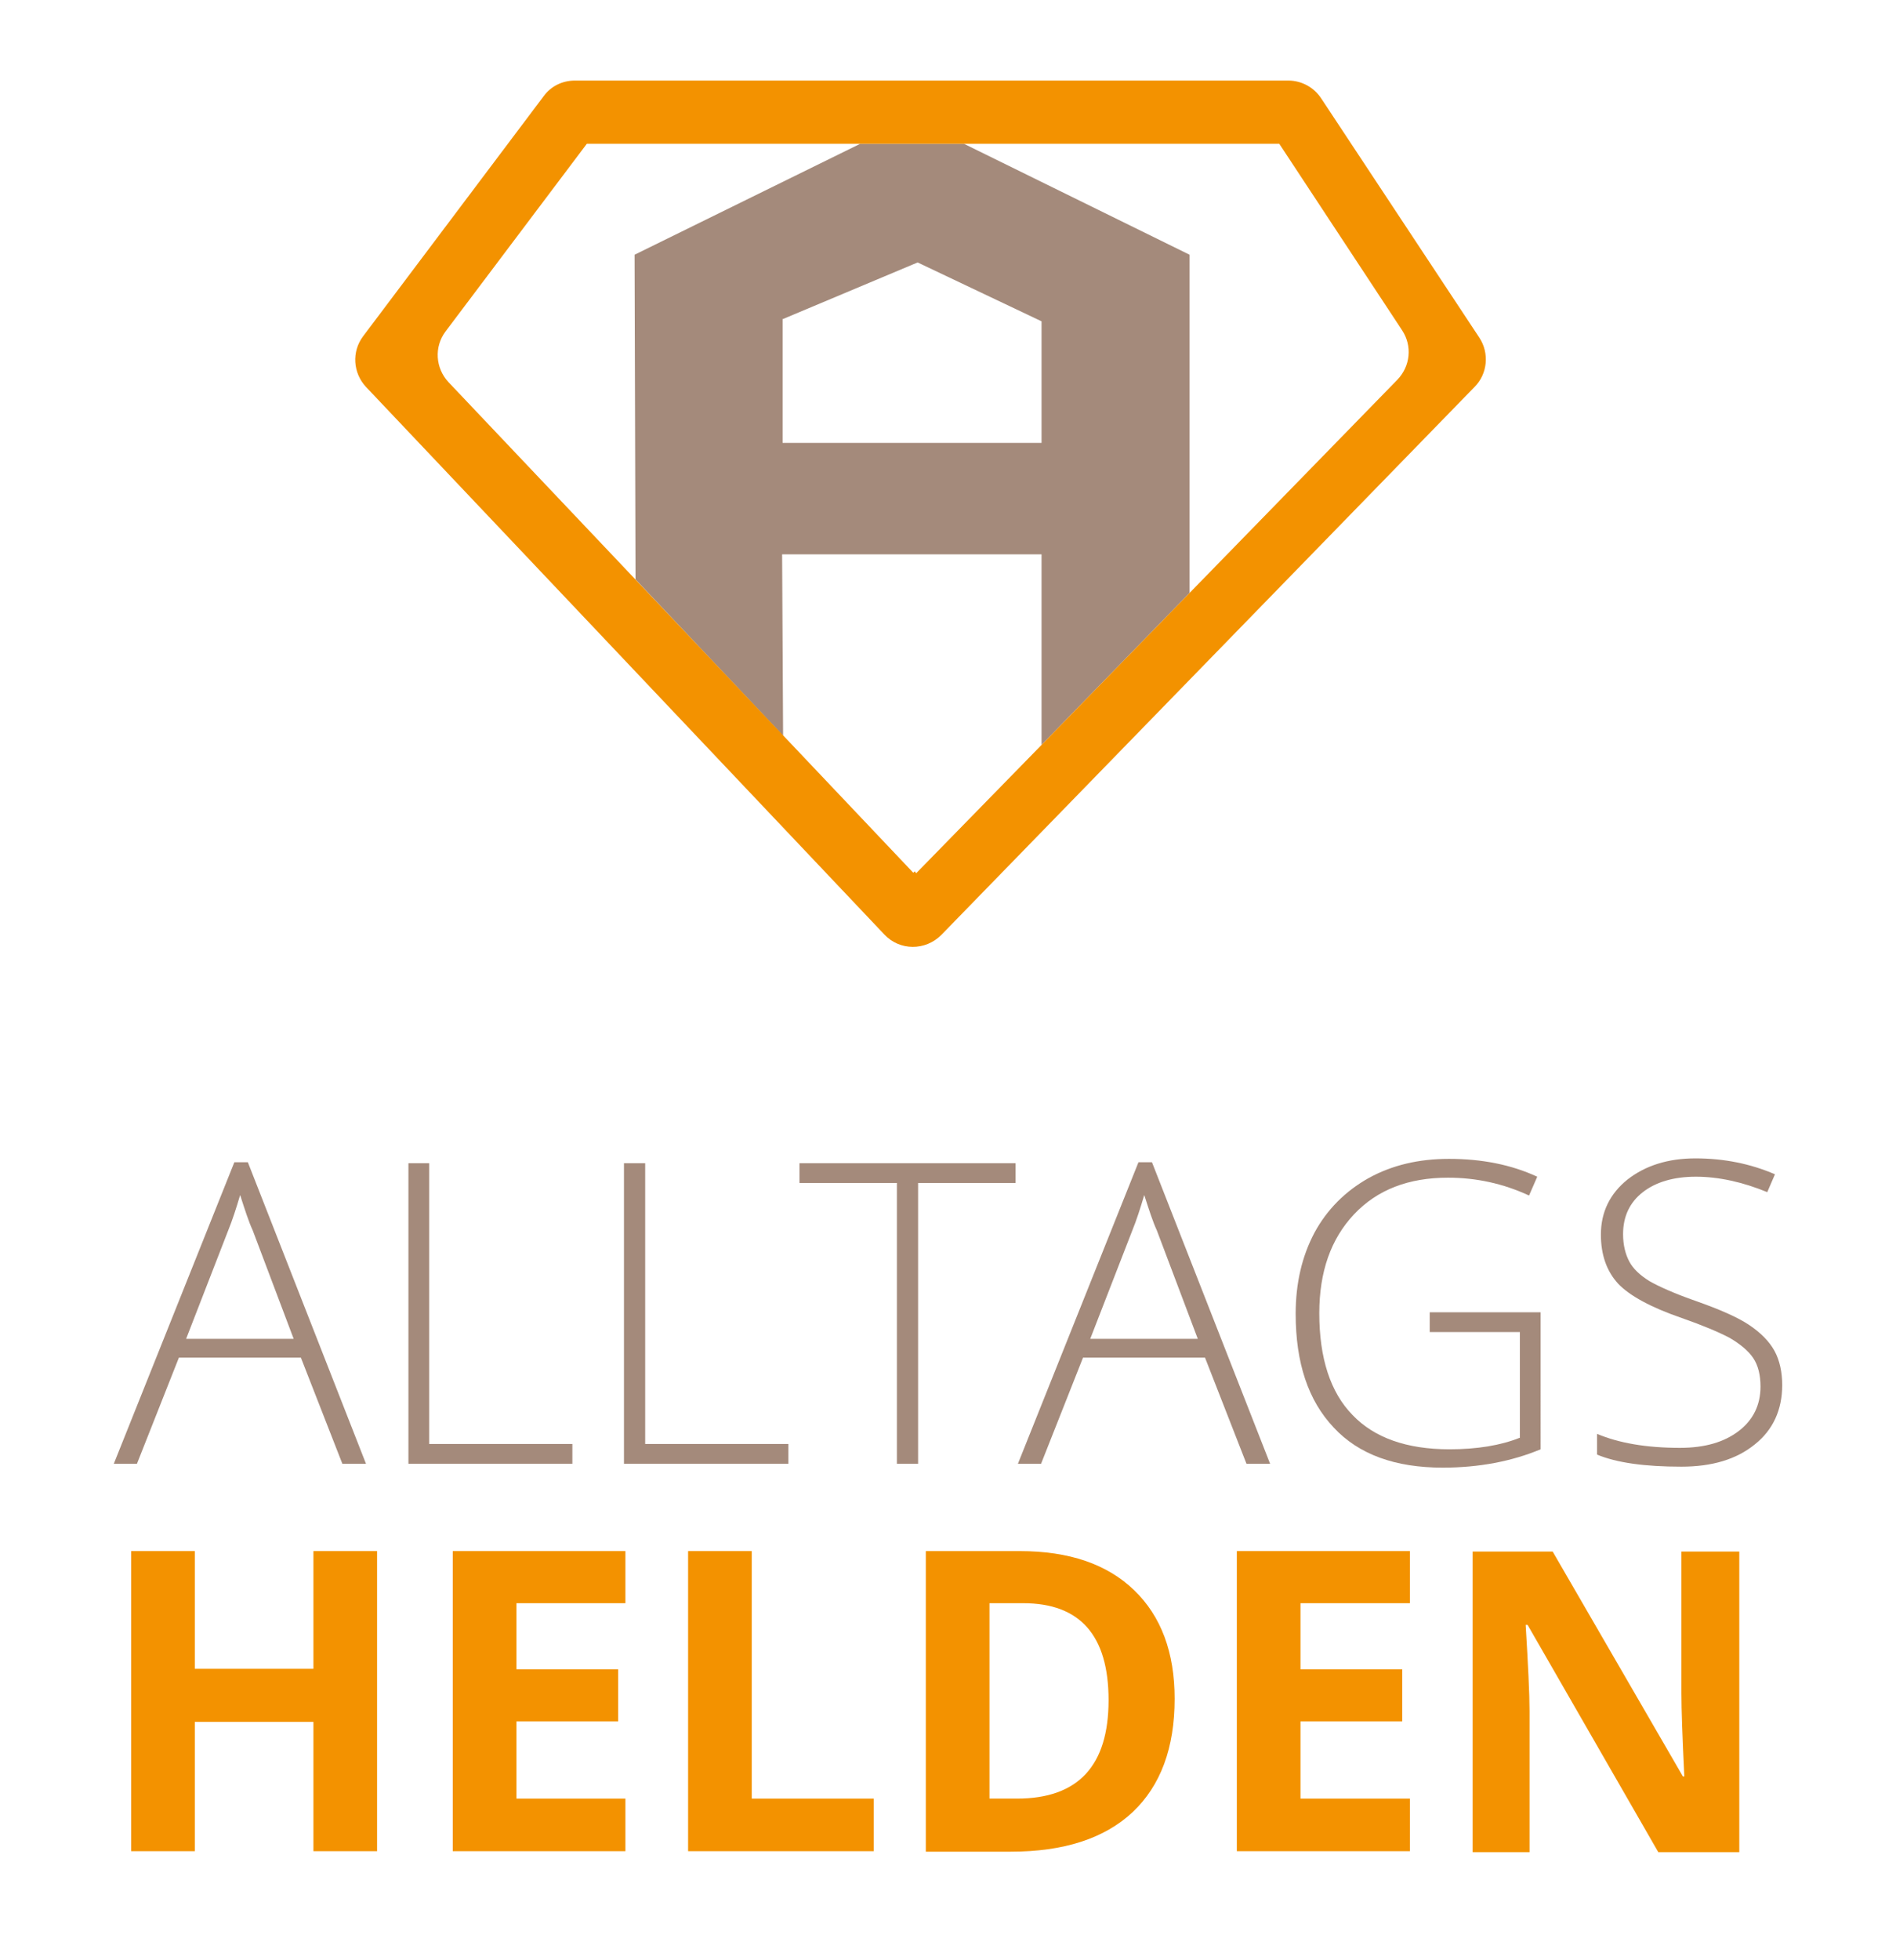
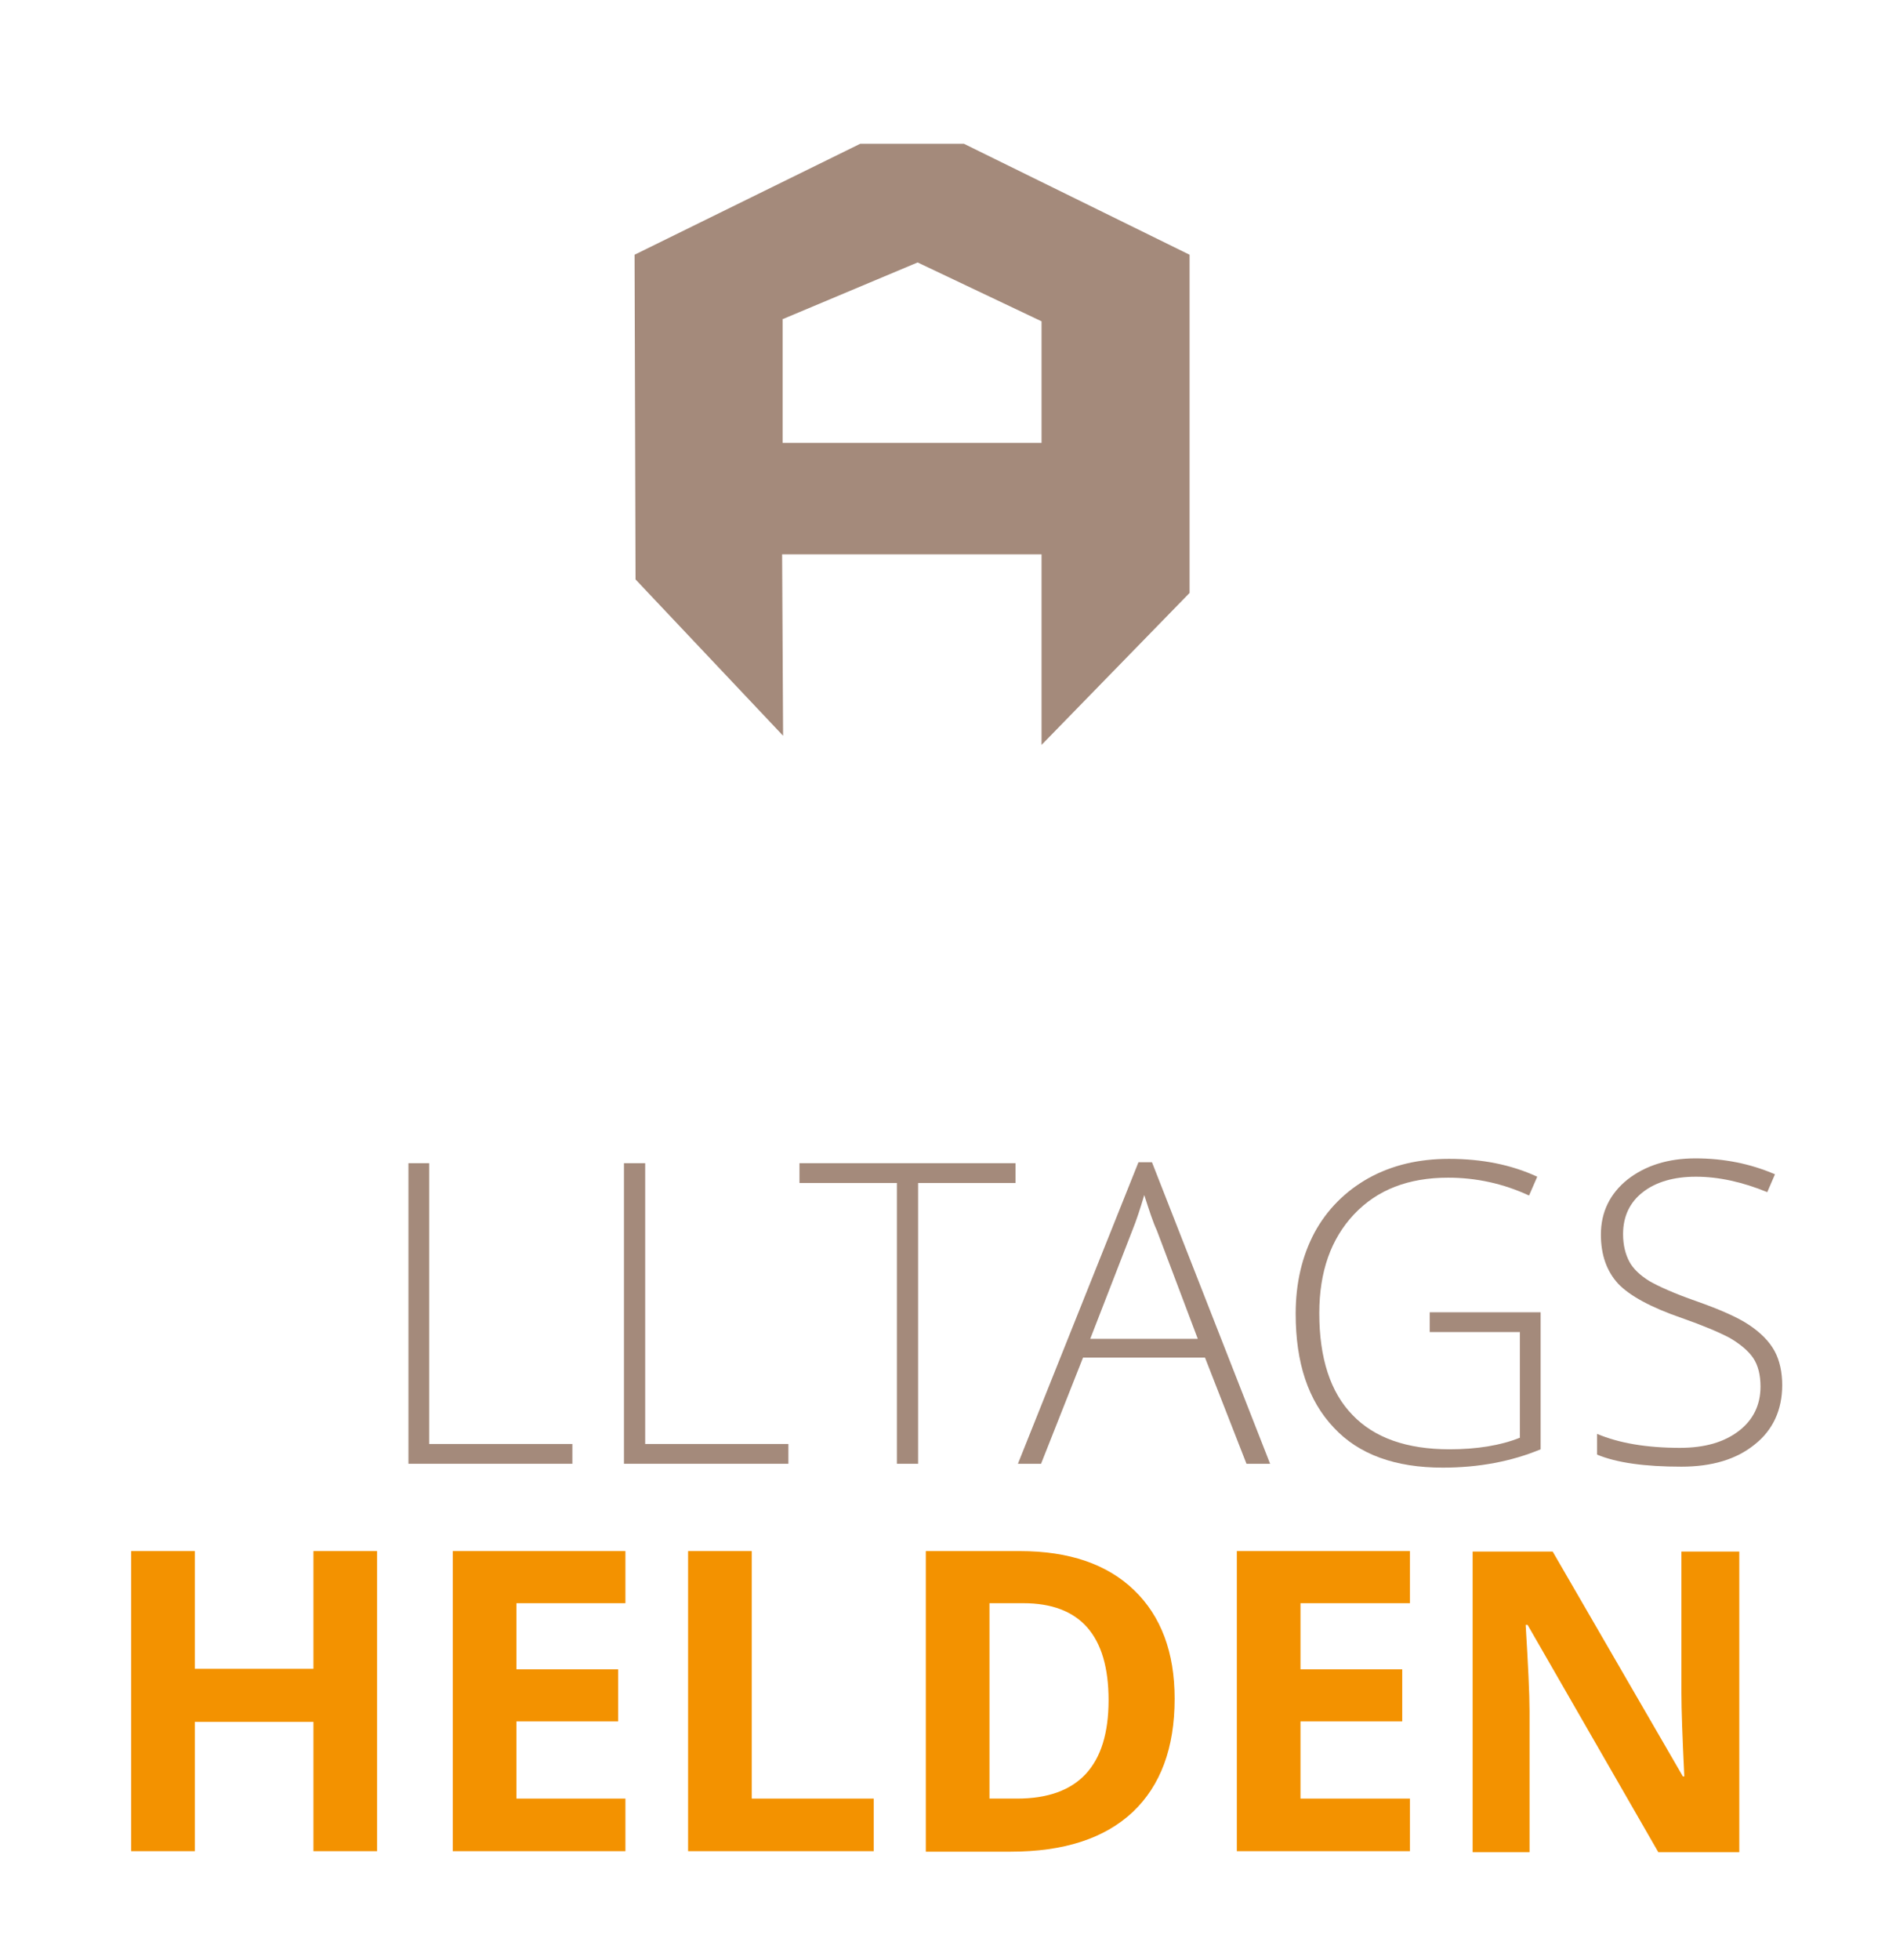
<svg xmlns="http://www.w3.org/2000/svg" version="1.1" id="Ebene_1" x="0px" y="0px" viewBox="0 0 393.2 406.2" style="enable-background:new 0 0 393.2 406.2;" xml:space="preserve">
  <style type="text/css">
	.st0{fill:#A48A7B;}
	.st1{fill:#F39200;}
</style>
  <g>
    <g>
      <g>
        <path class="st0" d="M162.4,152.5l-0.2-37.6H216v39.5l30.7-31.5V52.8l-46.8-23h-21.5l-46.8,23l0.2,67.3L162.4,152.5z M162.2,66.2     l28.1-11.8L216,66.6v25.2h-53.7V66.2z" />
-         <path class="st0" d="M48.6,240.9l-25,62.5h4.8l8.7-22h25.3l8.6,22h4.9l-24.5-62.5H48.6z M60.9,277.5H38.6l8.7-22.4     c0.9-2.2,1.7-4.7,2.5-7.4c1,3.1,1.8,5.6,2.6,7.3L60.9,277.5z" />
        <polygon class="st0" points="89,241.1 84.7,241.1 84.7,303.4 118.7,303.4 118.7,299.3 89,299.3    " />
        <polygon class="st0" points="133.8,241.1 129.4,241.1 129.4,303.4 163.5,303.4 163.5,299.3 133.8,299.3    " />
        <polygon class="st0" points="165.8,245.2 186,245.2 186,303.4 190.4,303.4 190.4,245.2 210.6,245.2 210.6,241.1 165.8,241.1         " />
        <path class="st0" d="M236.1,240.9l-25,62.5h4.8l8.7-22h25.3l8.6,22h4.9l-24.5-62.5H236.1z M248.4,277.5h-22.3l8.7-22.4     c0.9-2.2,1.7-4.7,2.5-7.4c1,3.1,1.8,5.6,2.6,7.3L248.4,277.5z" />
        <path class="st0" d="M296.7,276.1h18.5V298c-4,1.6-8.9,2.4-14.6,2.4c-8.9,0-15.6-2.4-20.1-7.1c-4.6-4.7-6.9-11.8-6.9-21.1     c0-8.6,2.4-15.4,7.2-20.5c4.8-5.1,11.3-7.6,19.5-7.6c5.8,0,11.4,1.2,16.8,3.7l1.7-3.9c-5.4-2.5-11.5-3.7-18.3-3.7     c-6.3,0-11.8,1.3-16.7,4c-4.8,2.7-8.6,6.5-11.2,11.3c-2.6,4.9-3.9,10.5-3.9,16.8c0,10.2,2.6,18,7.9,23.6     c5.2,5.6,12.8,8.3,22.6,8.3c7.5,0,14.3-1.3,20.3-3.8V272h-23V276.1z" />
        <path class="st0" d="M368,280c-1.1-2-2.9-3.8-5.3-5.4c-2.4-1.6-6.1-3.2-10.9-4.9c-4.6-1.6-7.9-3.1-9.8-4.2     c-1.9-1.2-3.3-2.5-4.1-4c-0.8-1.5-1.3-3.4-1.3-5.7c0-3.7,1.4-6.6,4.1-8.7c2.7-2.1,6.4-3.2,11-3.2c4.7,0,9.7,1.1,14.8,3.2l1.6-3.7     c-5.1-2.2-10.6-3.3-16.5-3.3c-5.7,0-10.4,1.5-14.1,4.4c-3.6,2.9-5.5,6.7-5.5,11.4c0,4.2,1.2,7.6,3.6,10.2     c2.4,2.5,6.8,4.9,13.2,7.1c4.3,1.5,7.6,2.9,9.9,4.1c2.2,1.3,3.9,2.7,4.9,4.2c1,1.5,1.5,3.5,1.5,5.9c0,3.8-1.5,6.9-4.5,9.2     c-3,2.3-7,3.5-12.2,3.5c-7,0-12.7-1-17.2-2.9v4.3c4.1,1.7,9.9,2.5,17.5,2.5c6.3,0,11.4-1.5,15.2-4.6c3.8-3,5.7-7.2,5.7-12.3     C369.6,284.5,369.1,282,368,280z" />
      </g>
      <g>
-         <path class="st1" d="M305.8,80.2c2.7-2.7,3.1-7,1-10.2L274,20.4c-1.5-2.3-4.1-3.7-6.8-3.7h-148c-2.6,0-5,1.2-6.5,3.3L75.3,69.7     c-2.4,3.2-2.1,7.6,0.6,10.5l107.5,113.5c3.2,3.4,8.5,3.4,11.8,0.1L305.8,80.2z M189.7,180.6l-0.3,0.3L93,79.2     c-2.7-2.9-3-7.3-0.6-10.5l29.3-38.9h0.7h56h21.5h64.7h0.7l25.5,38.7c2.1,3.2,1.7,7.4-1,10.2l-43.1,44.2L216,154.4L190,181     L189.7,180.6z" />
        <polygon class="st1" points="65,345.9 40.4,345.9 40.4,321.5 27.2,321.5 27.2,383.7 40.4,383.7 40.4,356.9 65,356.9 65,383.7      78.2,383.7 78.2,321.5 65,321.5    " />
        <polygon class="st1" points="93.9,383.7 129.7,383.7 129.7,372.8 107.1,372.8 107.1,356.8 128.2,356.8 128.2,346 107.1,346      107.1,332.3 129.7,332.3 129.7,321.5 93.9,321.5    " />
        <polygon class="st1" points="155.9,321.5 142.7,321.5 142.7,383.7 181.2,383.7 181.2,372.8 155.9,372.8    " />
        <path class="st1" d="M211.5,321.5H192v62.3h17.6c11,0,19.4-2.7,25.3-8.2c5.8-5.5,8.7-13.3,8.7-23.5c0-9.6-2.8-17.1-8.4-22.5     C229.6,324.2,221.7,321.5,211.5,321.5z M210.9,372.8h-5.7v-40.5h7c11.8,0,17.7,6.7,17.7,20.1C229.9,366,223.6,372.8,210.9,372.8z     " />
        <polygon class="st1" points="256.5,383.7 292.4,383.7 292.4,372.8 269.7,372.8 269.7,356.8 290.8,356.8 290.8,346 269.7,346      269.7,332.3 292.4,332.3 292.4,321.5 256.5,321.5    " />
        <path class="st1" d="M348.7,321.5V351c0,3.3,0.2,9.1,0.6,17.2h-0.3l-27-46.6h-16.6v62.3h11.8v-29.3c0-3.5-0.3-9.5-0.8-17.8h0.4     l27.1,47.1h16.8v-62.3H348.7z" />
      </g>
    </g>
  </g>
</svg>